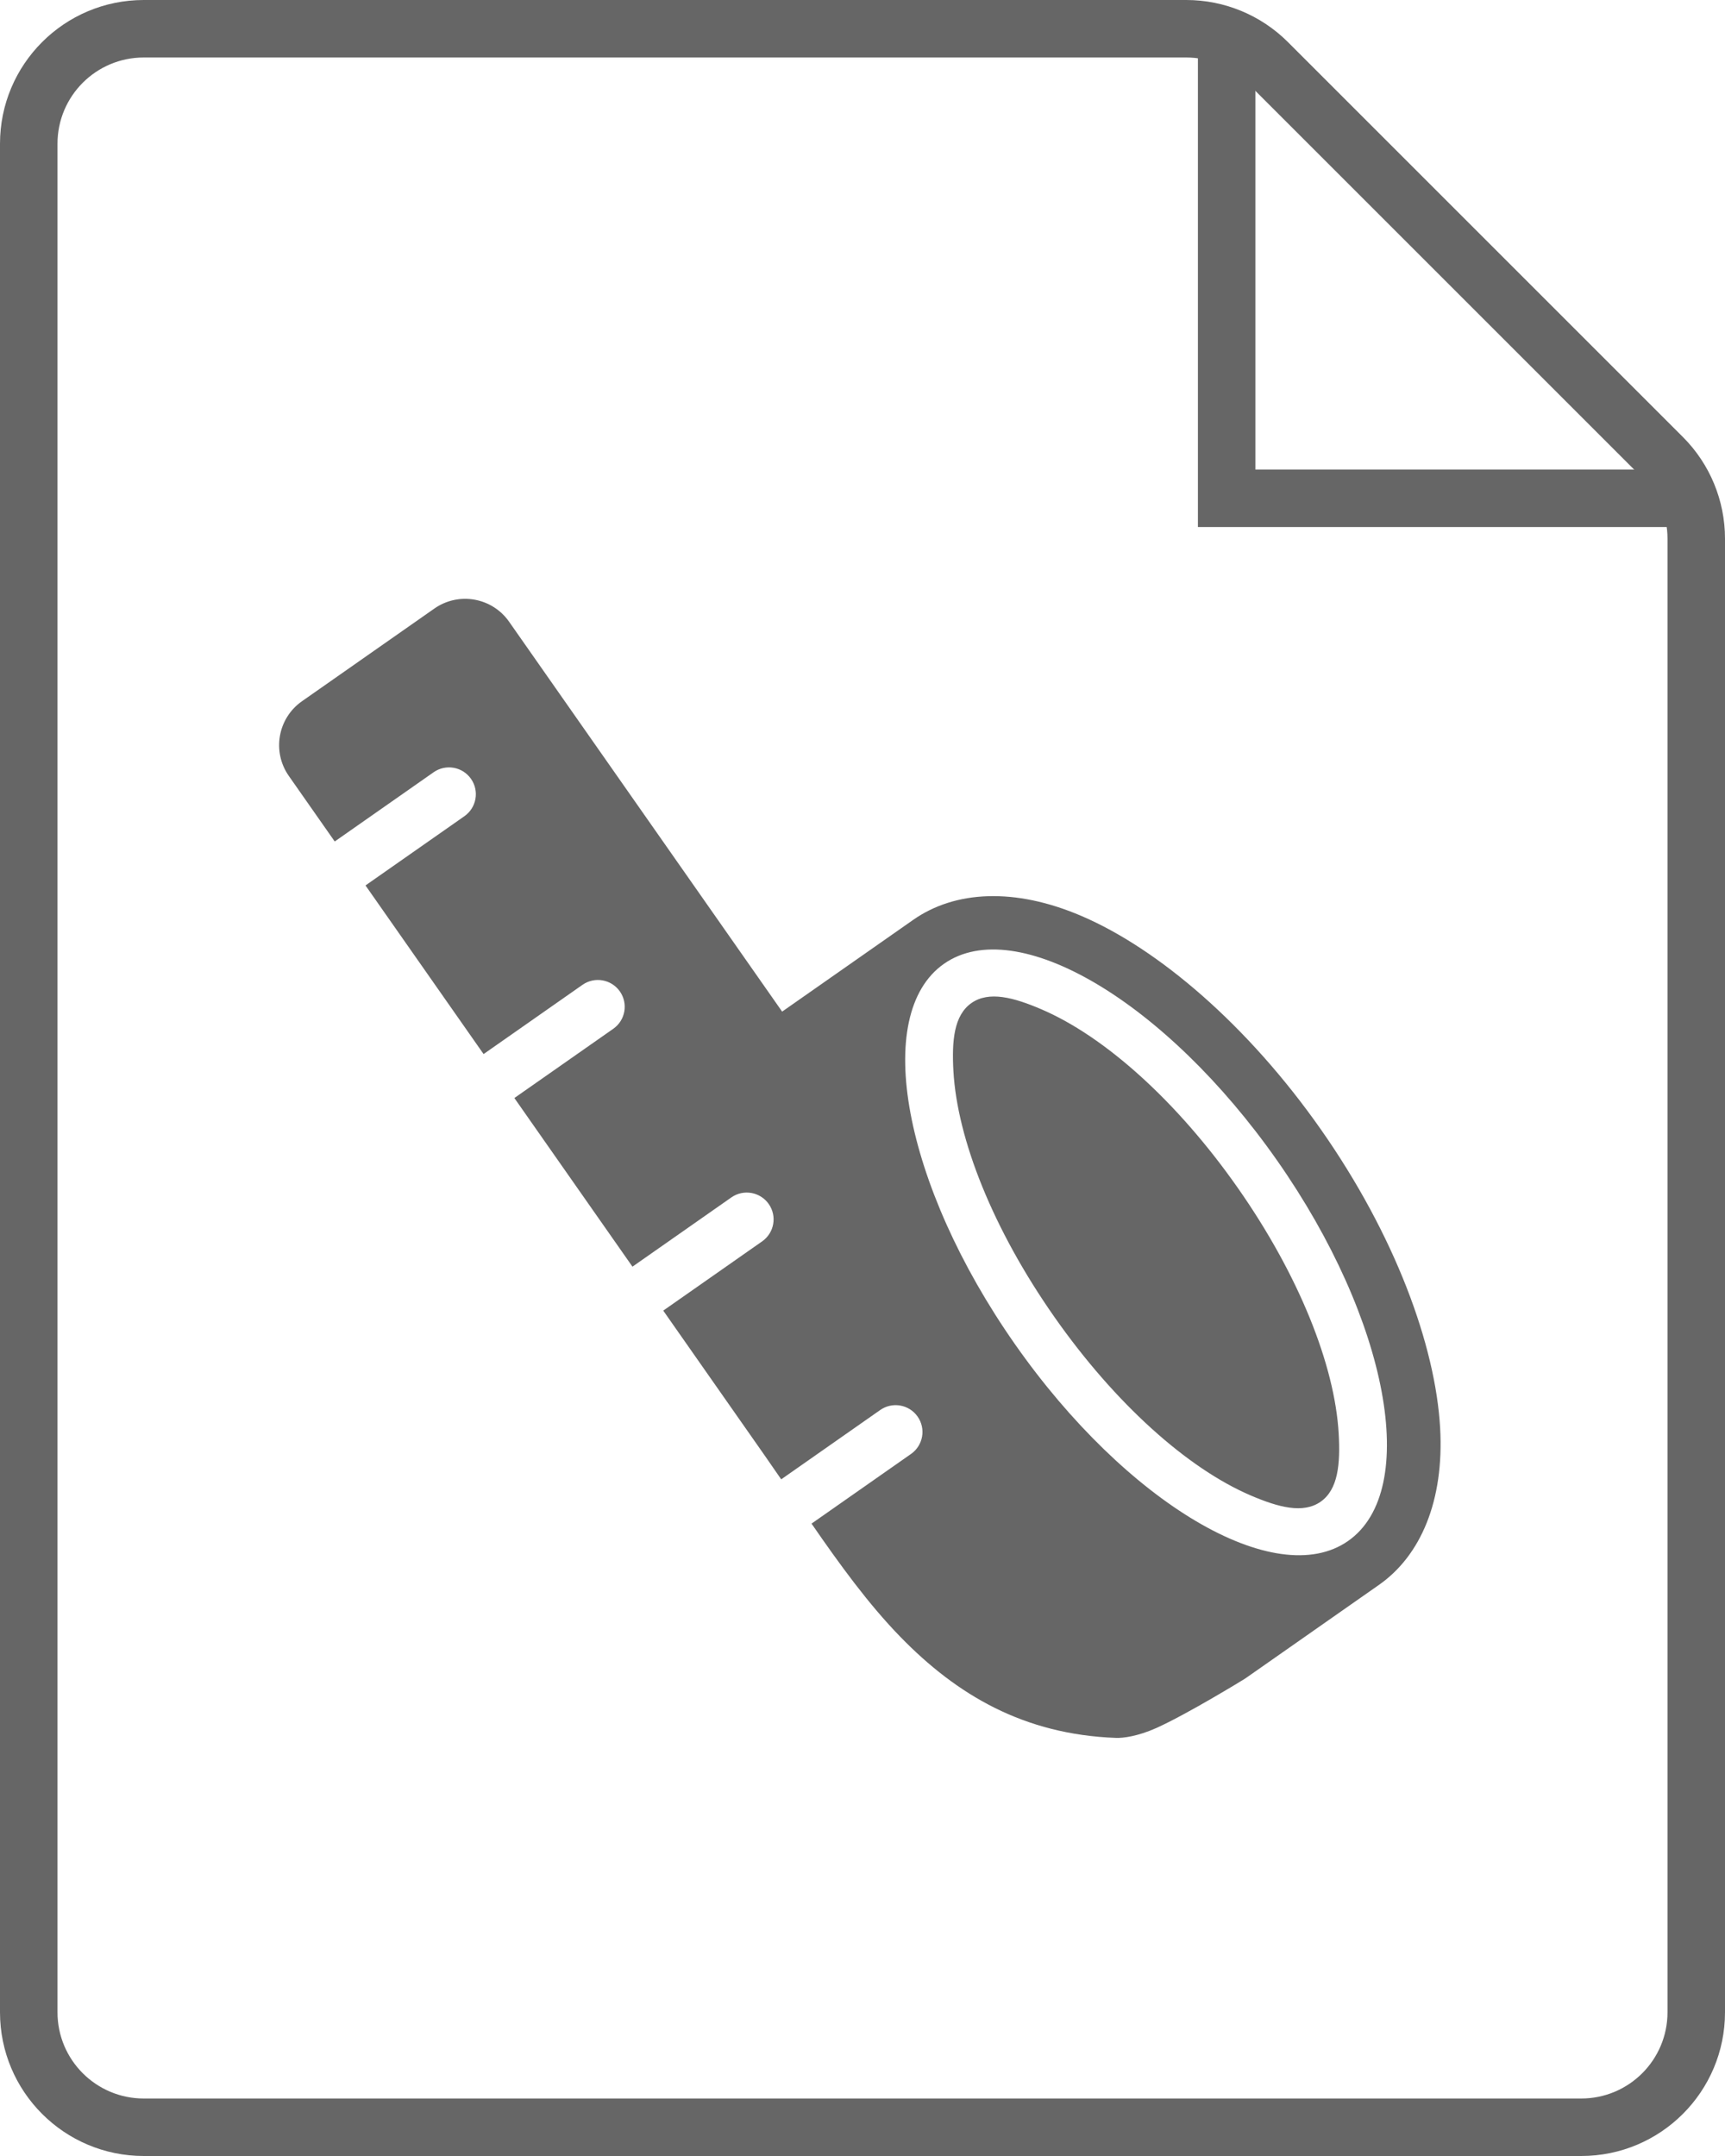
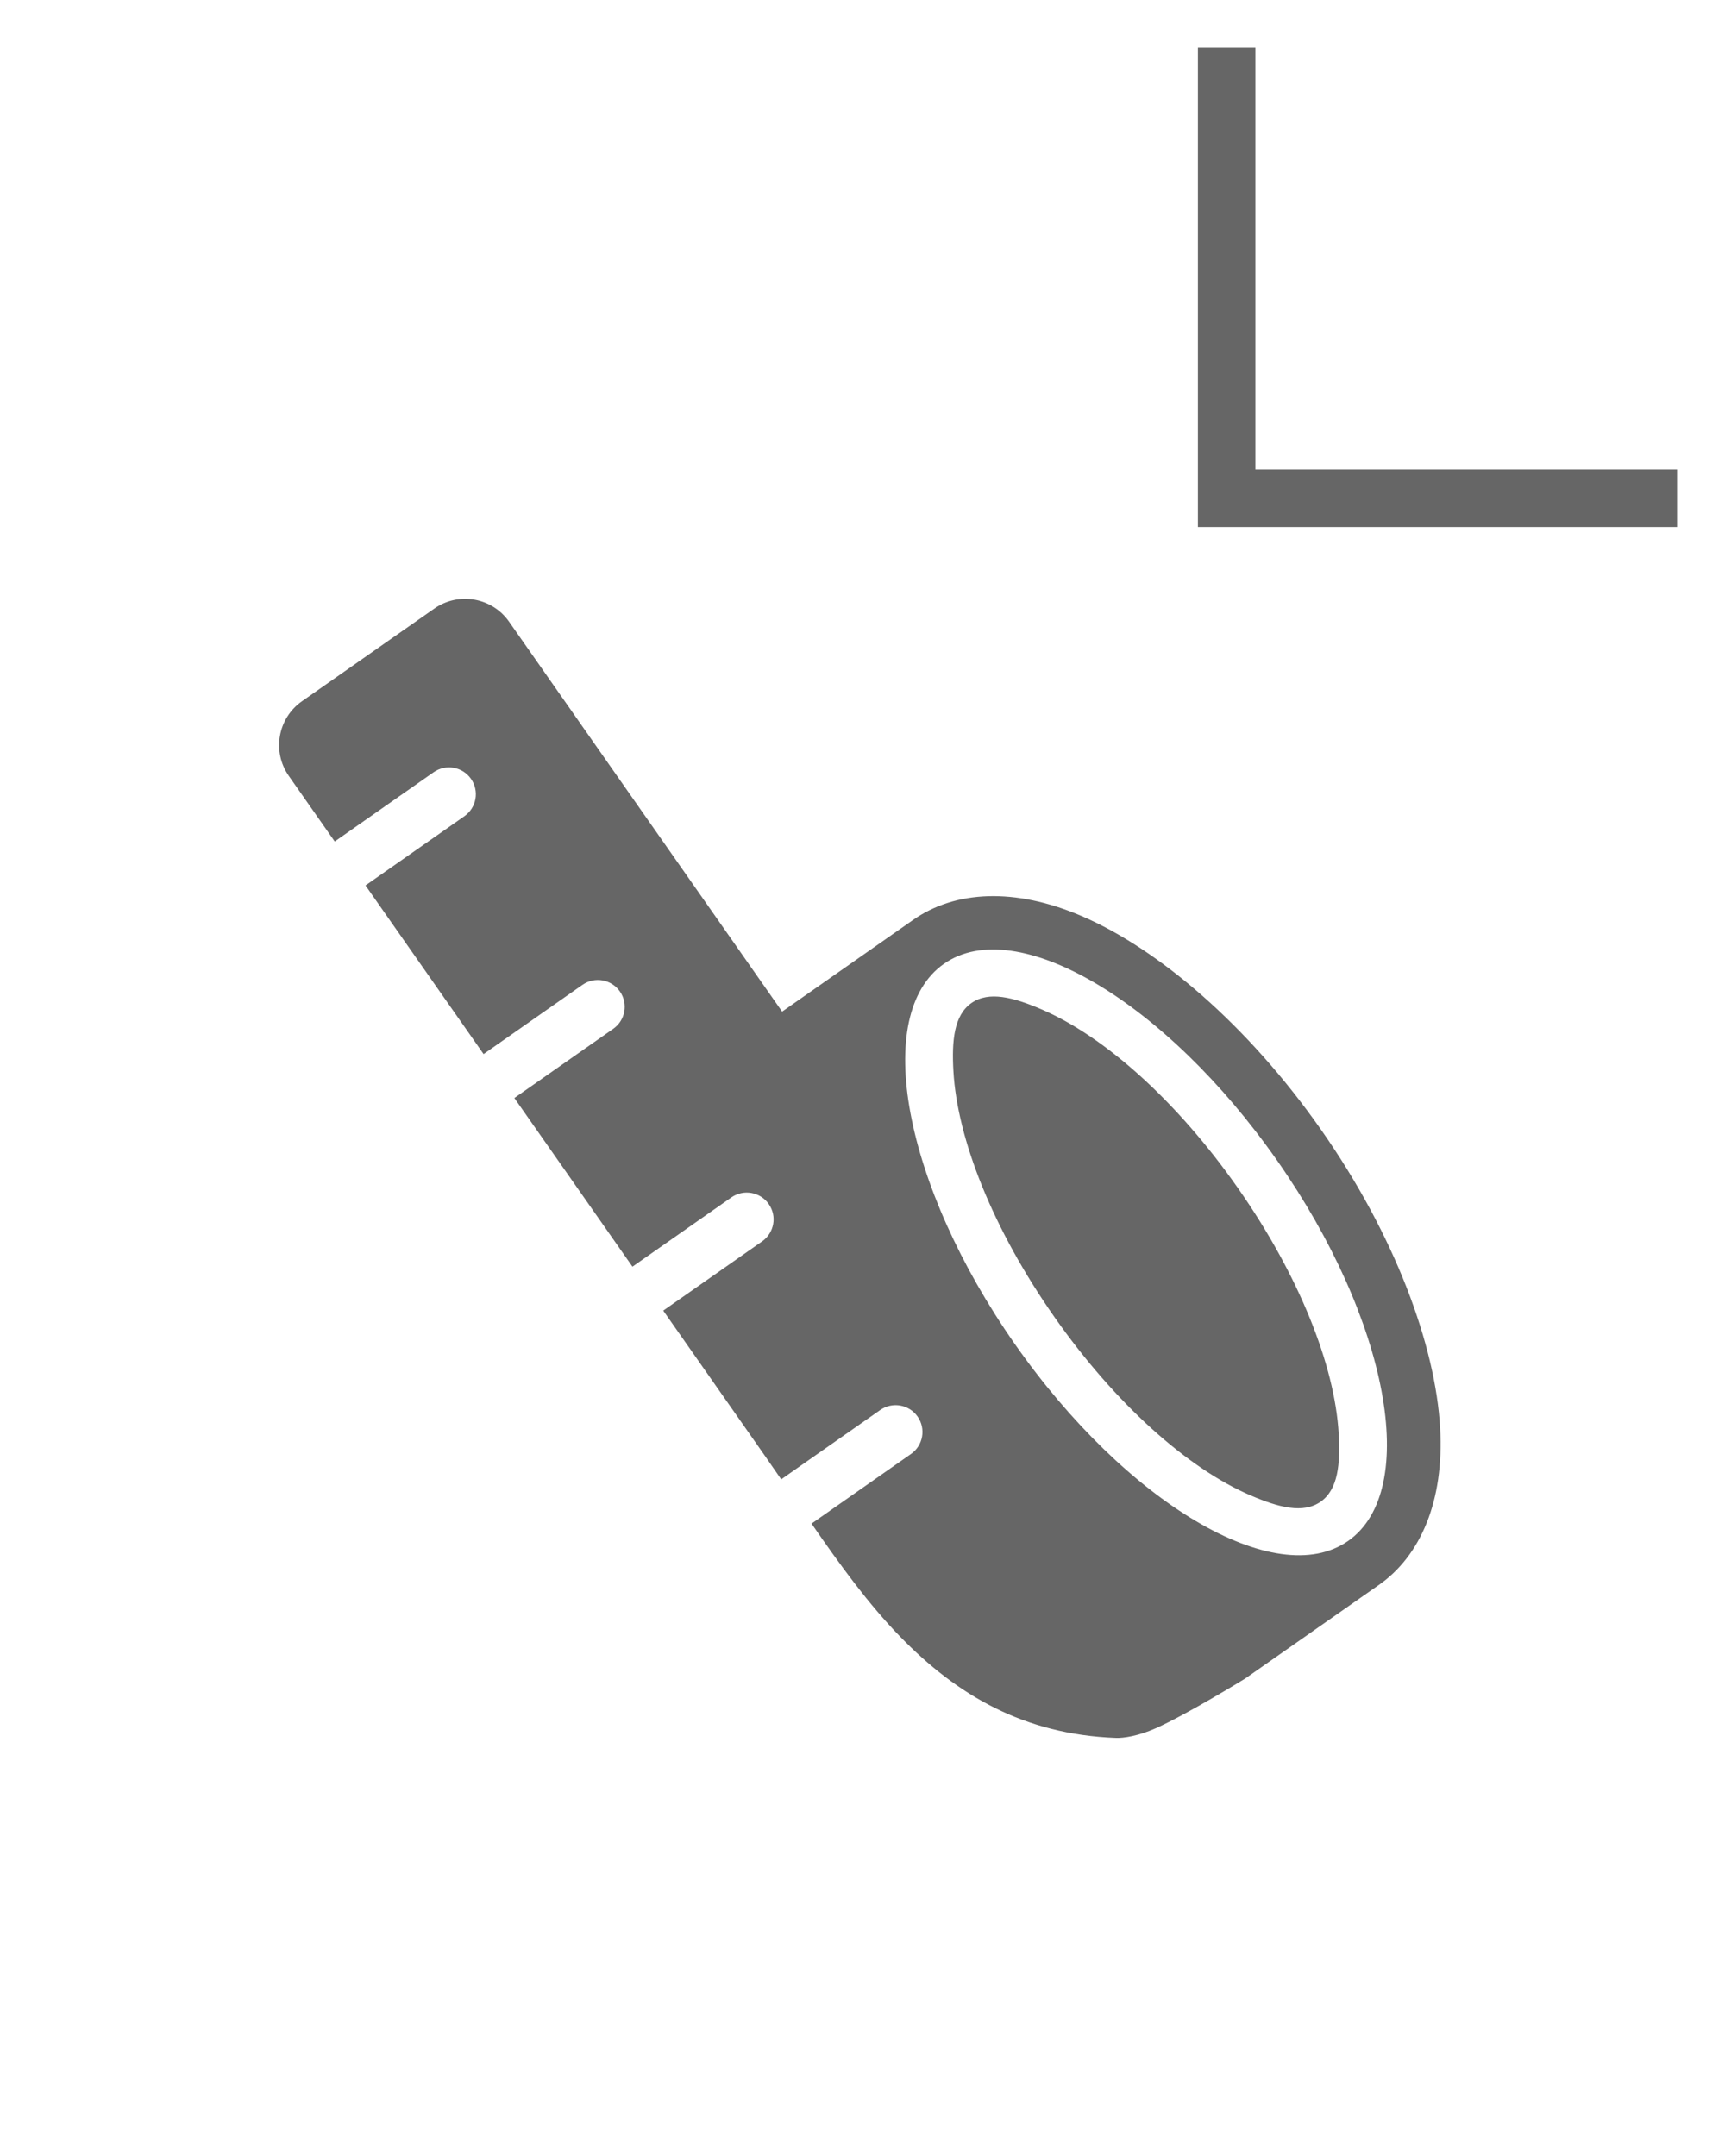
<svg xmlns="http://www.w3.org/2000/svg" width="180" height="225" viewBox="0 0 180 225" fill="none">
-   <rect width="180" height="225" fill="white" />
-   <path fill-rule="evenodd" clip-rule="evenodd" d="M123.787 6H15C10.029 6 6 10.029 6 15V210C6 214.971 10.029 219 15 219H165C169.971 219 174 214.971 174 210V56.213C174 53.826 173.052 51.537 171.364 49.849L130.151 8.636C128.463 6.948 126.174 6 123.787 6ZM15 0C6.716 0 0 6.716 0 15V210C0 218.284 6.716 225 15 225H165C173.284 225 180 218.284 180 210V56.213C180 52.235 178.42 48.42 175.607 45.607L134.393 4.393C131.58 1.58 127.765 0 123.787 0H15Z" fill="#666666" />
  <path d="M125 55L175 55V49L131 49L131 5H125L125 55Z" fill="#666666" />
  <path fill-rule="evenodd" clip-rule="evenodd" d="M34.926 87.815L30.138 80.977C28.365 78.445 28.98 74.952 31.514 73.178L45.325 63.508C47.858 61.734 51.35 62.35 53.123 64.883L81.614 105.572L95.289 95.997C99.659 92.937 105.883 92.603 112.859 95.595C120.822 99.011 130.173 106.932 137.858 117.907C145.544 128.884 149.788 140.379 150.275 149.03C150.7 156.609 148.257 162.342 143.887 165.402L130.076 175.072C129.989 175.134 129.901 175.192 129.81 175.248C129.81 175.248 123.844 178.919 120.601 180.361C118.761 181.179 117.225 181.395 116.462 181.368C106.846 181.015 99.855 176.897 93.932 170.803C90.614 167.392 87.653 163.307 84.681 159.004L95.063 151.734C96.33 150.848 96.638 149.101 95.751 147.835C94.865 146.57 93.118 146.261 91.851 147.147L81.517 154.384C80.935 153.537 80.35 152.688 79.756 151.84L69.208 136.776L79.529 129.549C80.795 128.662 81.103 126.916 80.216 125.65C79.331 124.385 77.583 124.075 76.317 124.962L65.996 132.189L53.673 114.59L63.994 107.364C65.261 106.477 65.569 104.73 64.682 103.464C63.796 102.199 62.049 101.89 60.782 102.777L50.461 110.003L38.139 92.405L48.46 85.178C49.726 84.291 50.034 82.545 49.147 81.279C48.261 80.012 46.514 79.704 45.248 80.591L34.927 87.818L34.926 87.815ZM140.675 160.813C133.125 166.1 117.546 156.899 105.907 140.277C94.269 123.657 90.951 105.869 98.501 100.583C106.051 95.295 121.632 104.497 133.27 121.118C144.908 137.739 148.226 155.526 140.675 160.813ZM137.807 156.718C135.982 157.995 133.411 157.31 130.498 156.061C123.913 153.236 116.358 146.486 110.002 137.408C103.646 128.331 99.889 118.925 99.486 111.771C99.308 108.605 99.543 105.955 101.368 104.677C103.192 103.4 105.764 104.085 108.678 105.335C115.263 108.16 122.818 114.909 129.173 123.985C135.528 133.062 139.287 142.469 139.69 149.625C139.867 152.789 139.63 155.441 137.807 156.718V156.718Z" fill="#666666" />
</svg>